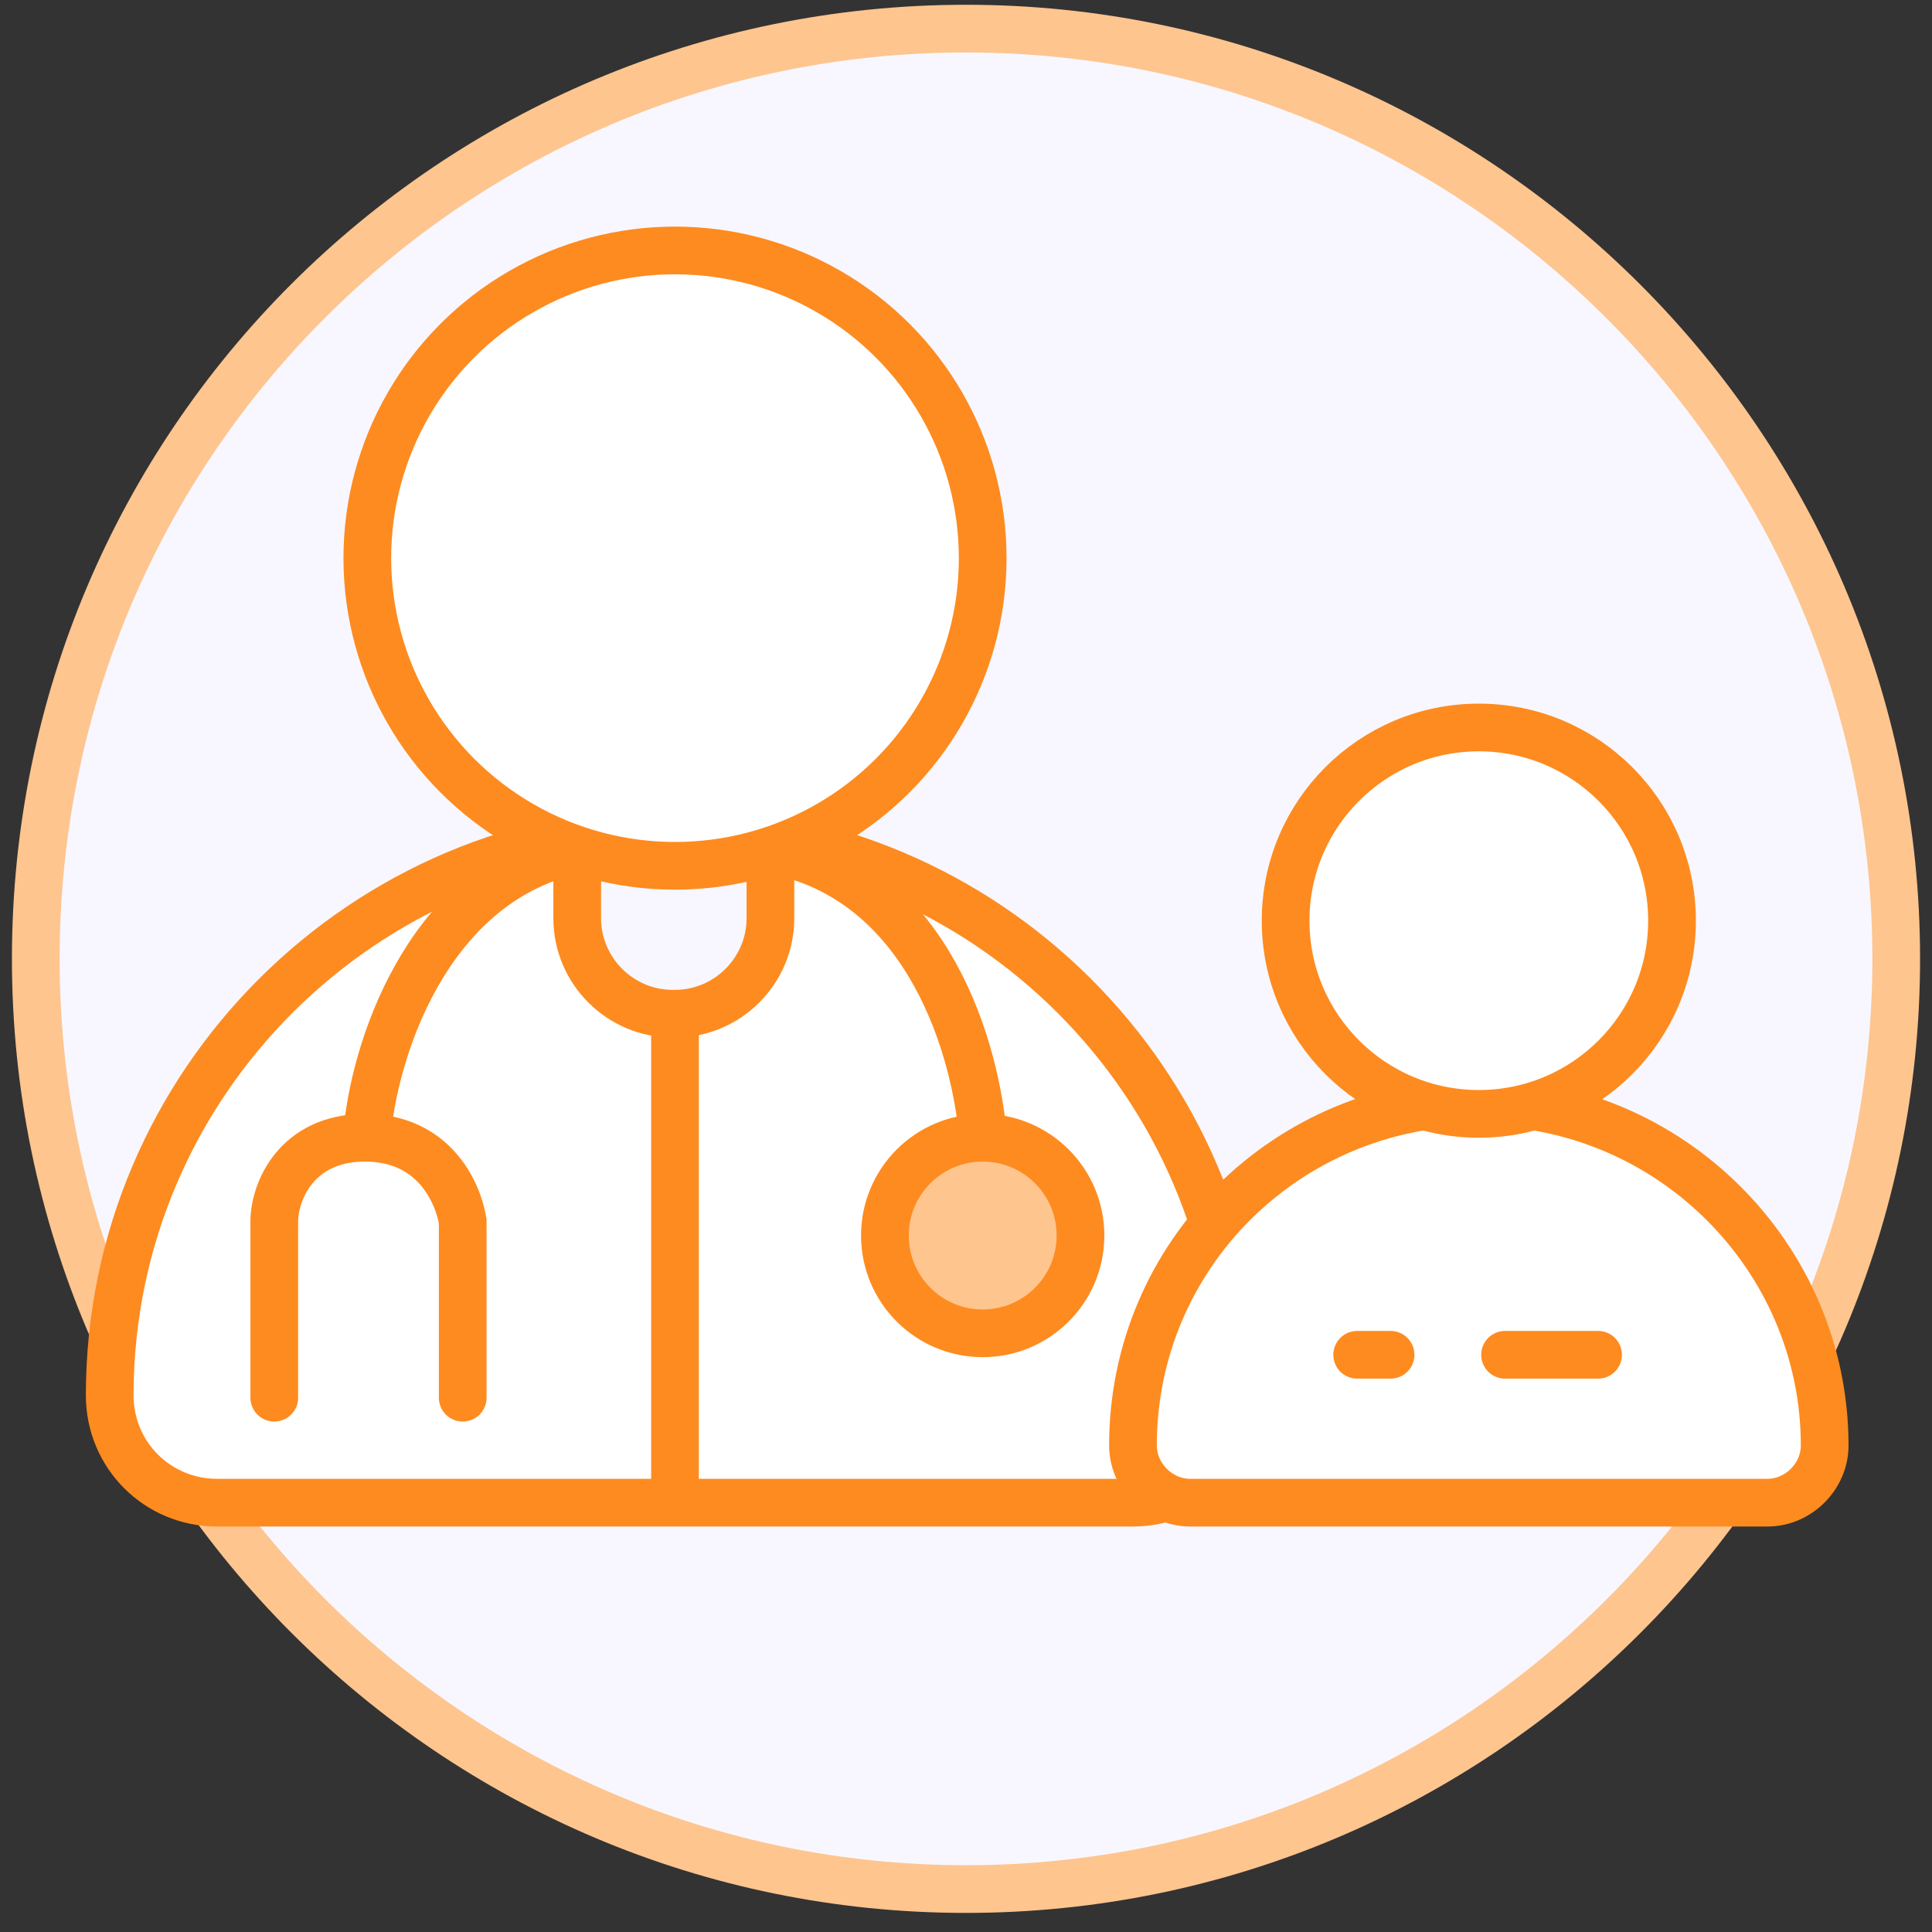
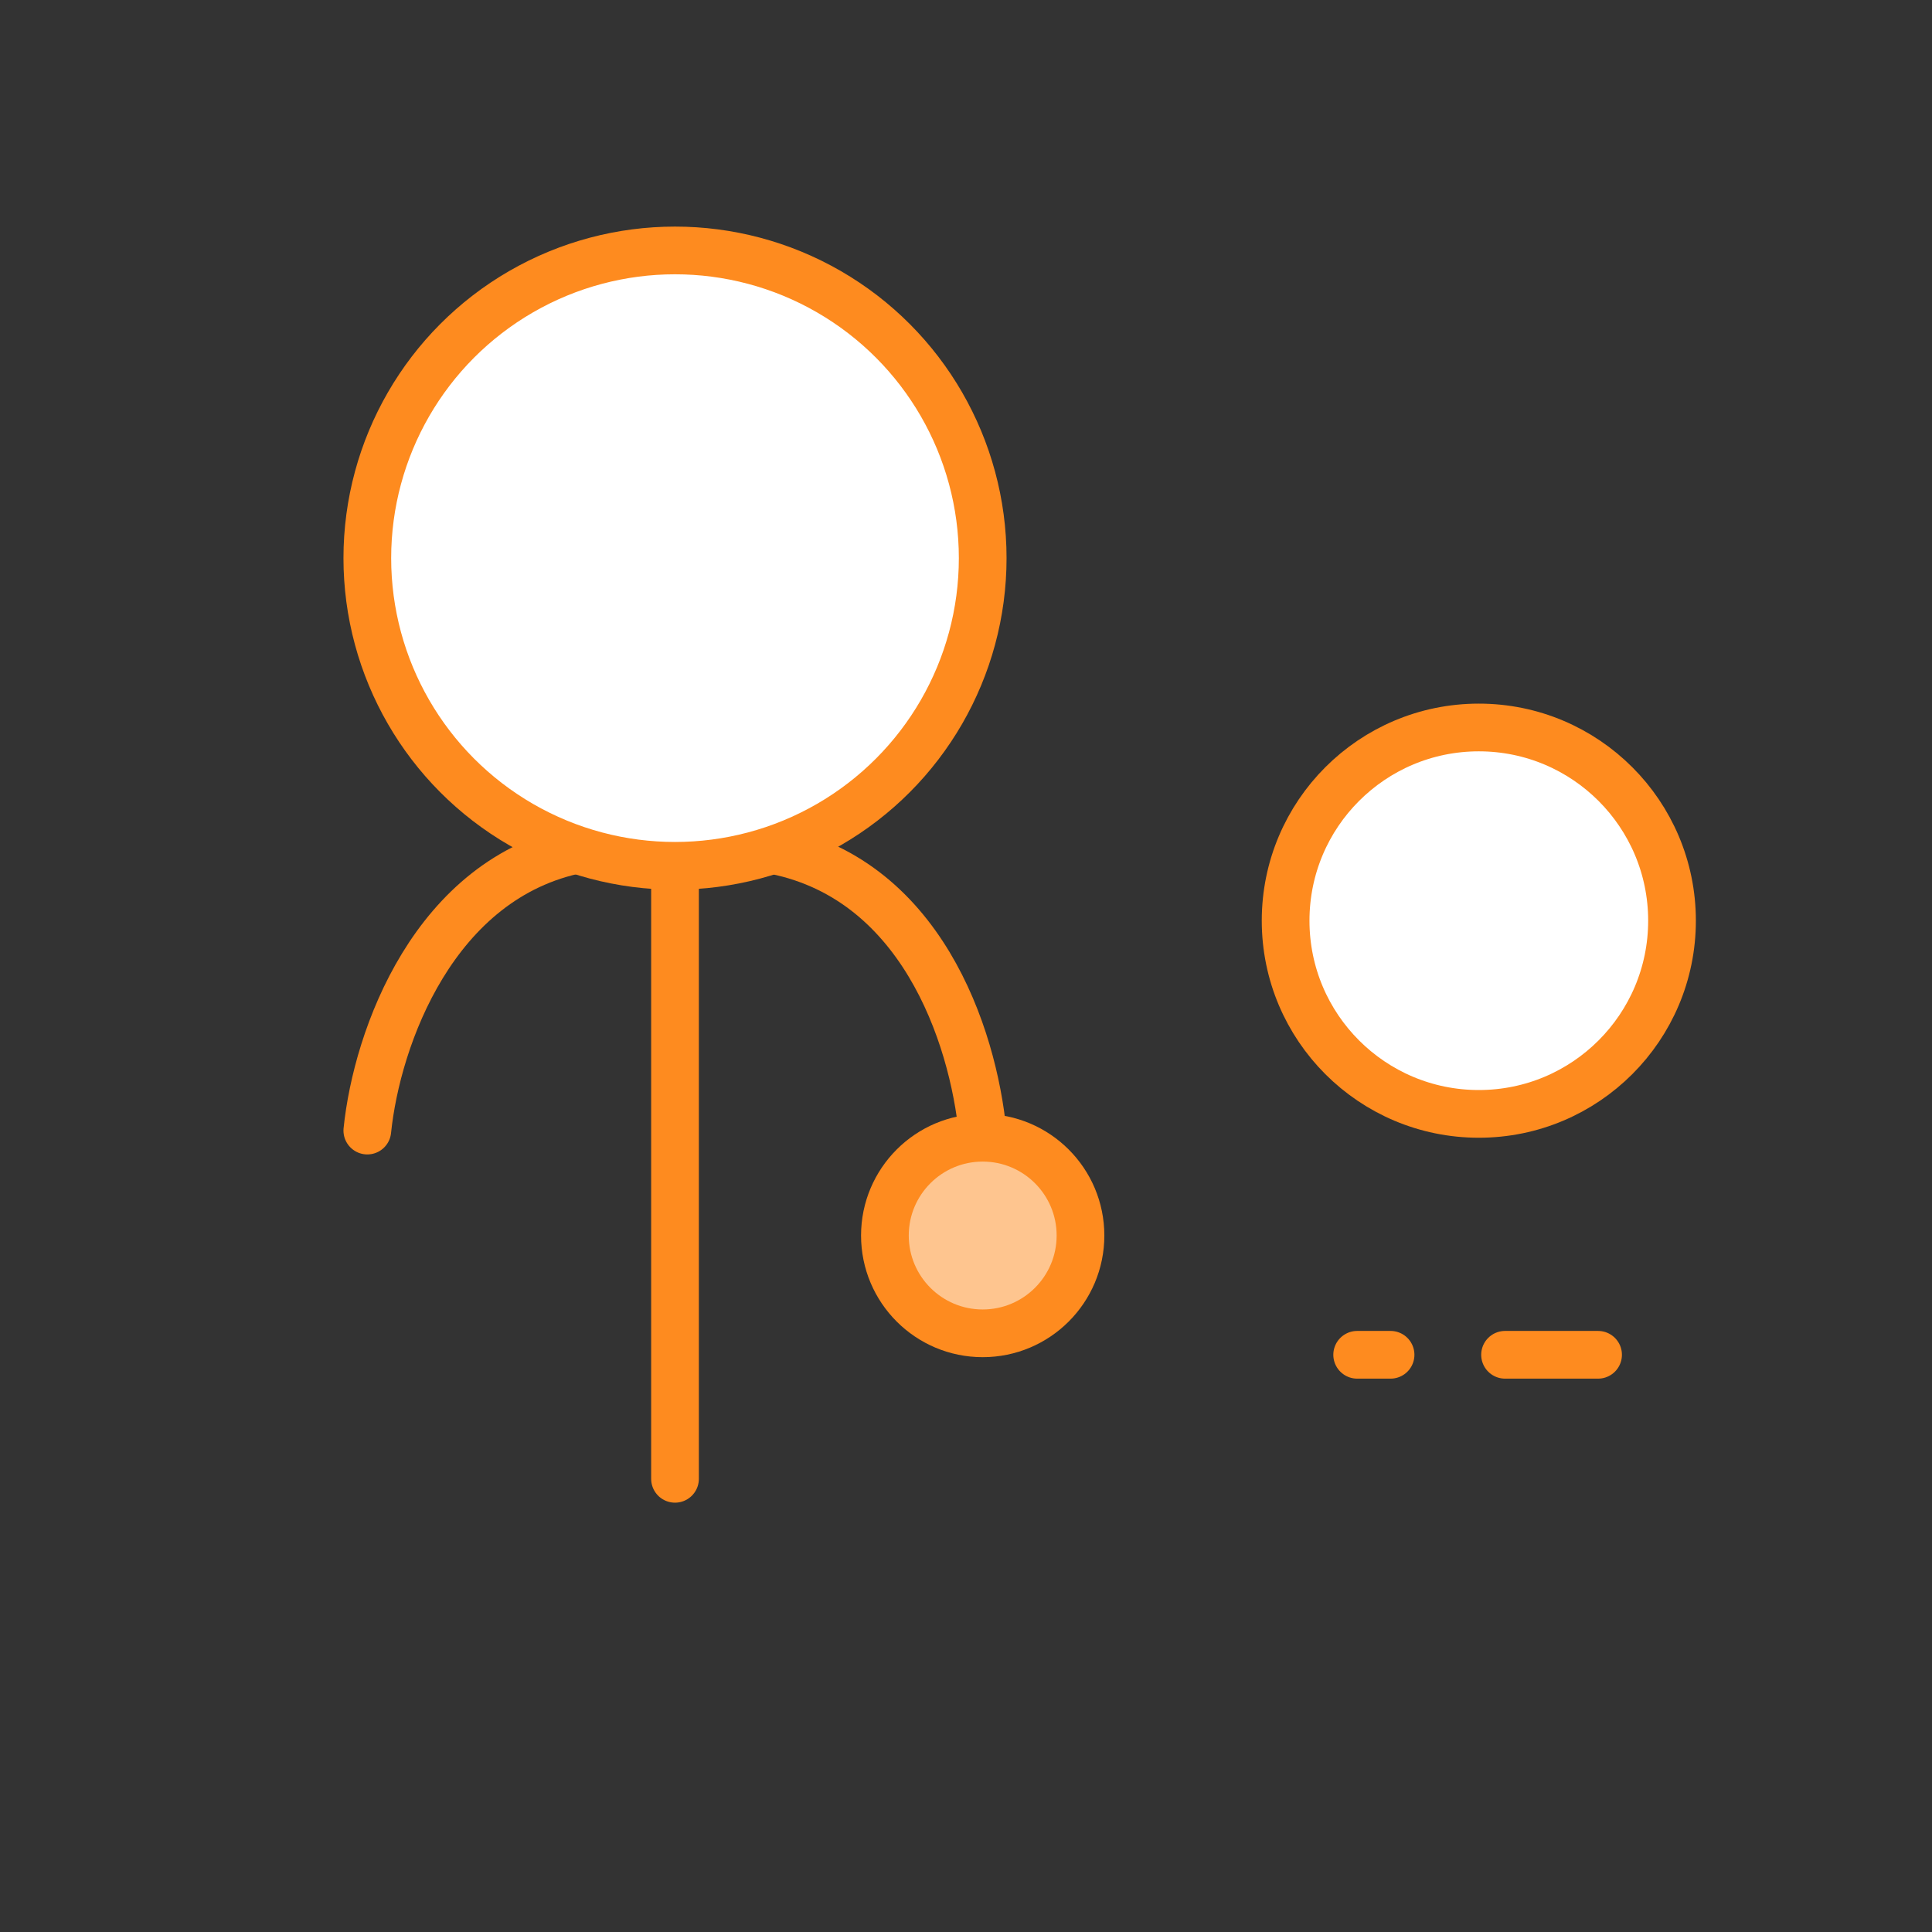
<svg xmlns="http://www.w3.org/2000/svg" id="Capa_1" x="0px" y="0px" viewBox="0 0 81 81" style="enable-background:new 0 0 81 81;" xml:space="preserve">
  <rect x="0" y="0" width="81" height="81" fill="#333333" stroke="none" />
  <style type="text/css">	.st0{fill:#F8F7FF;stroke:#FEC58F;stroke-width:2;}	.st1{fill:#FFFFFF;stroke:#FE8B1F;stroke-width:2;}	.st2{fill:none;stroke:#FE8B1F;stroke-width:2;stroke-linecap:round;}	.st3{fill:#FEC58F;stroke:#FE8B1F;stroke-width:2;stroke-linecap:round;}	.st4{fill:#F8F7FF;stroke:#FE8B1F;stroke-width:2;stroke-linecap:round;}	.st5{fill:#FFFFFF;stroke:#FE8B1F;stroke-width:2;stroke-linecap:round;}</style>
-   <path class="st0" d="M40.5,1.2L40.5,1.2c21.5,0,39,17.5,39,39v0c0,21.5-17.5,39-39,39l0,0c-21.5,0-39-17.5-39-39v0 C1.5,18.6,19,1.2,40.5,1.2z" />
-   <path class="st1" d="M9.1,63c-2.5,0-4.5-2-4.5-4.5c0-13.1,10.7-23.7,23.7-23.7s23.7,10.6,23.7,23.7c0,2.5-2,4.5-4.5,4.5H9.1z" />
-   <path class="st2" d="M11.5,58.6v-7.4c0-1.2,0.9-3.5,3.8-3.5s3.9,2.3,4.1,3.5v7.4" />
  <path class="st2" d="M15.4,47.4c0.4-3.9,2.8-10.6,8.9-11.8" />
  <path class="st2" d="M41.2,47.5c-0.4-4.1-2.6-10.8-9-11.9" />
  <circle class="st3" cx="41.2" cy="51.8" r="4.1" />
  <path class="st2" d="M28.3,35.6V62" />
-   <path class="st4" d="M28.2,30.2h0.1c2.2,0,4,1.8,4,4v4.3c0,2.2-1.8,4-4,4h-0.1c-2.2,0-4-1.8-4-4v-4.3C24.2,32,26,30.2,28.2,30.2z" />
  <circle class="st5" cx="28.3" cy="23.4" r="12.9" />
-   <path class="st1" d="M49.9,63c-1.3,0-2.4-1.1-2.4-2.4c0-8,6.5-14.4,14.5-14.4c8,0,14.5,6.5,14.5,14.4c0,1.3-1.1,2.4-2.4,2.4H49.9z" />
  <circle class="st5" cx="62" cy="38.6" r="8.1" />
  <path class="st2" d="M56.9,56.8h1.4" />
  <path class="st2" d="M63.1,56.8H67" />
</svg>